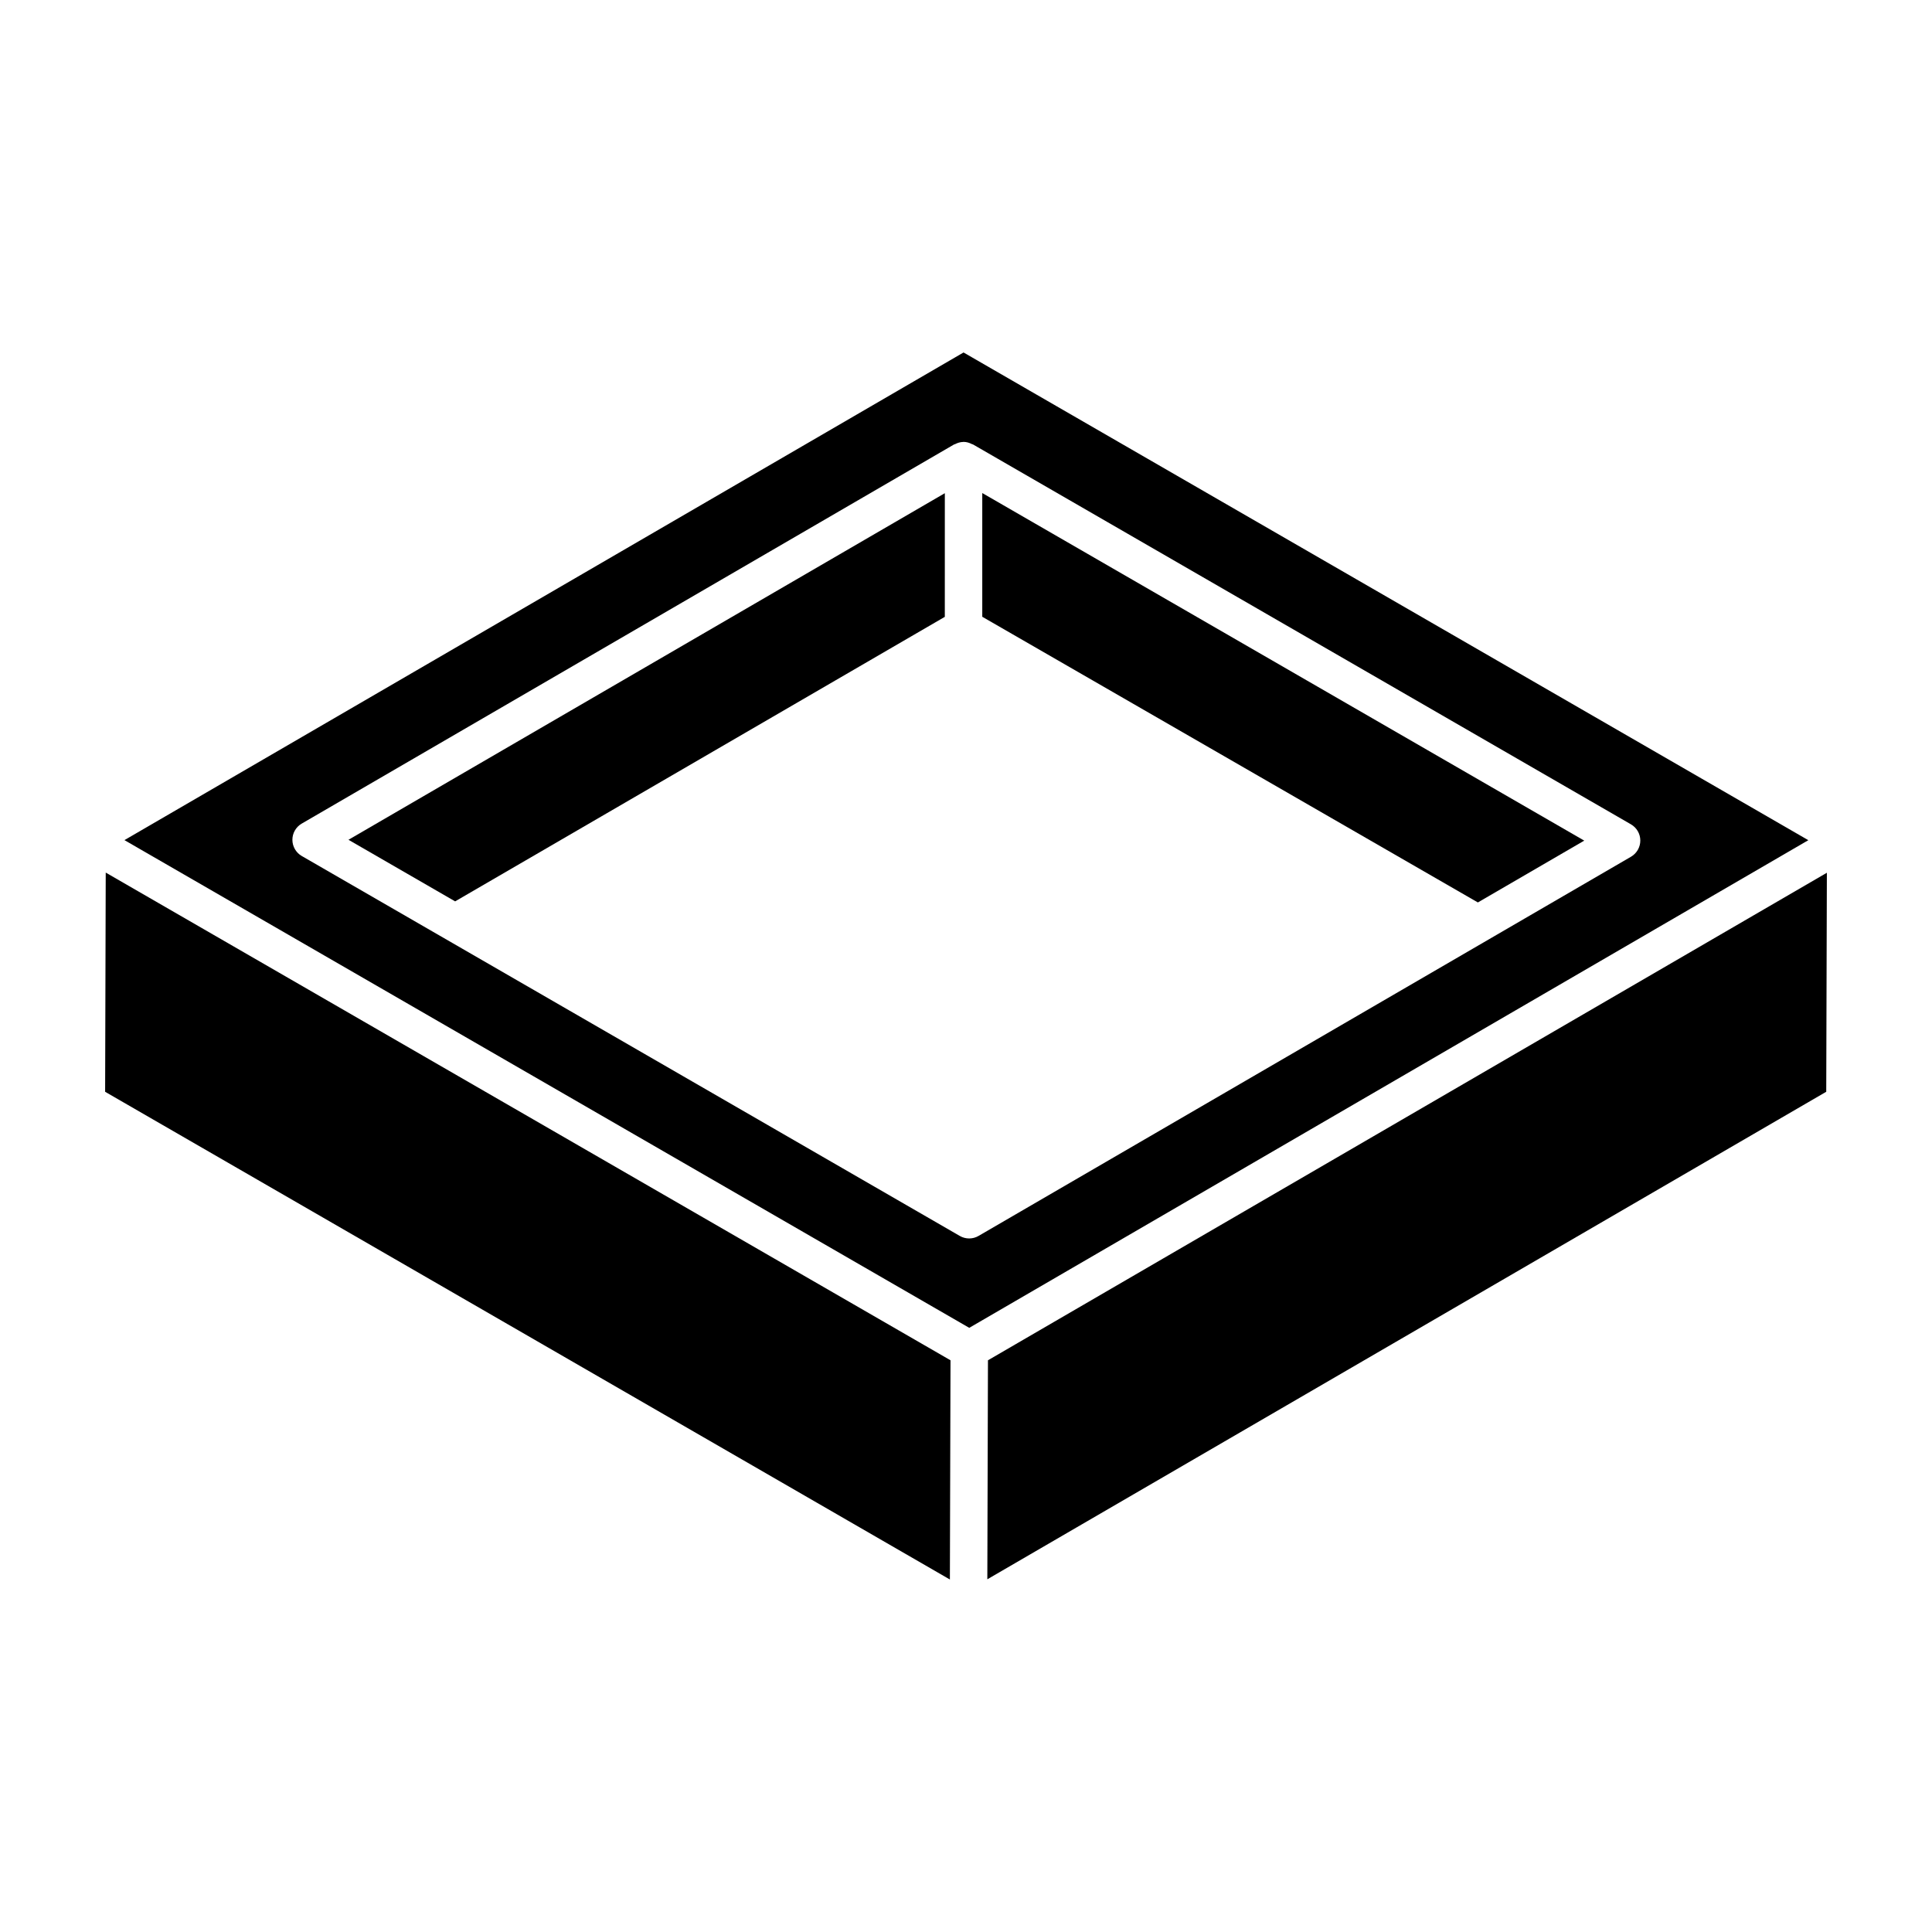
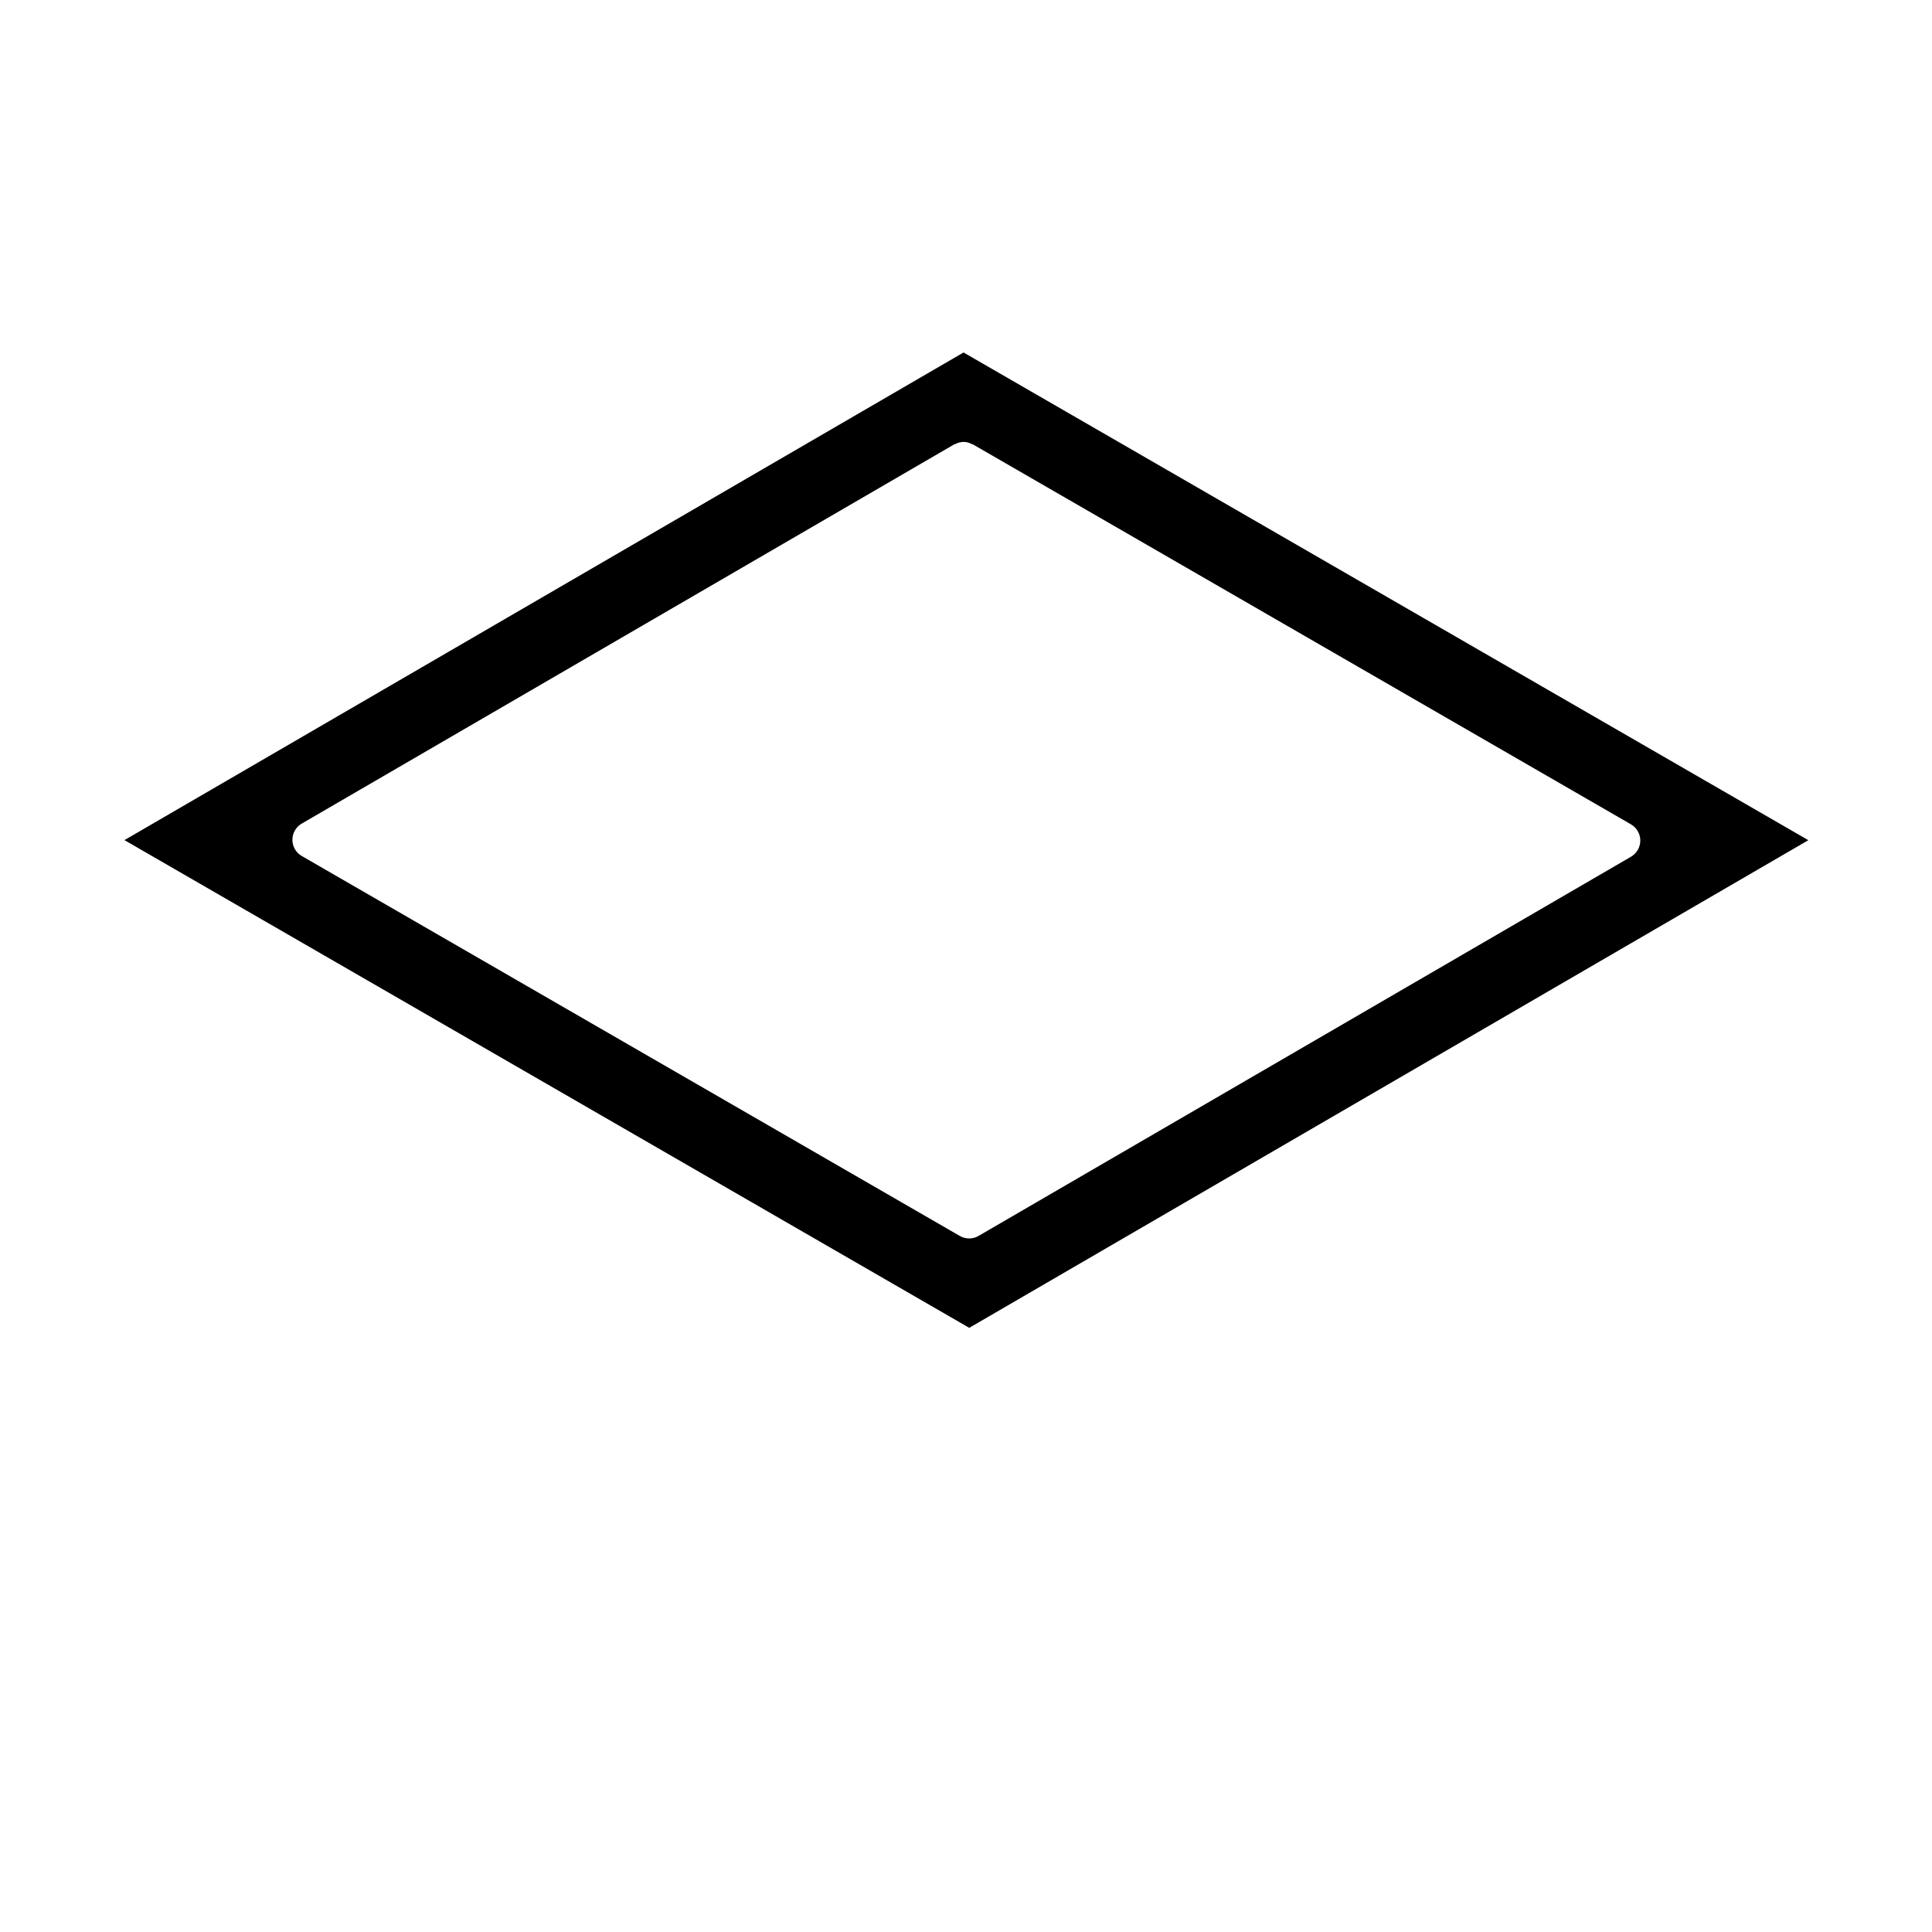
<svg xmlns="http://www.w3.org/2000/svg" fill="#000000" width="800px" height="800px" version="1.1" viewBox="144 144 512 512">
  <g>
-     <path d="m404.31 307.45 131.34 75.707 28.191-16.383-159.53-92.113z" />
-     <path d="m172.02 375.24-0.16 58.094c229.5 132.5 220.81 127.48 223.87 129.25l0.164-58.094c-50.633-29.23-170.8-98.609-223.88-129.25z" />
-     <path d="m394.39 274.7-158.04 91.852 28.266 16.32 129.77-75.402z" />
    <path d="m399.35 237.41-222.37 129.23 223.88 129.25 222.37-129.23zm3.981 234.12c-1.527 0.895-3.434 0.898-4.973 0.008l-174.39-100.69c-1.531-0.883-2.477-2.519-2.481-4.285-0.004-1.773 0.941-3.41 2.465-4.297l172.9-100.49c0.074-0.043 0.164-0.027 0.238-0.066 0.656-0.344 1.375-0.574 2.164-0.59 0.035 0 0.07-0.016 0.105-0.016 0.816 0 1.555 0.246 2.234 0.598 0.074 0.039 0.164 0.02 0.234 0.062l174.39 100.69c1.531 0.887 2.481 2.519 2.481 4.293 0 1.77-0.941 3.406-2.469 4.297z" />
-     <path d="m405.82 504.49-0.168 58.039 222.32-129.2 0.168-58.039z" />
  </g>
</svg>